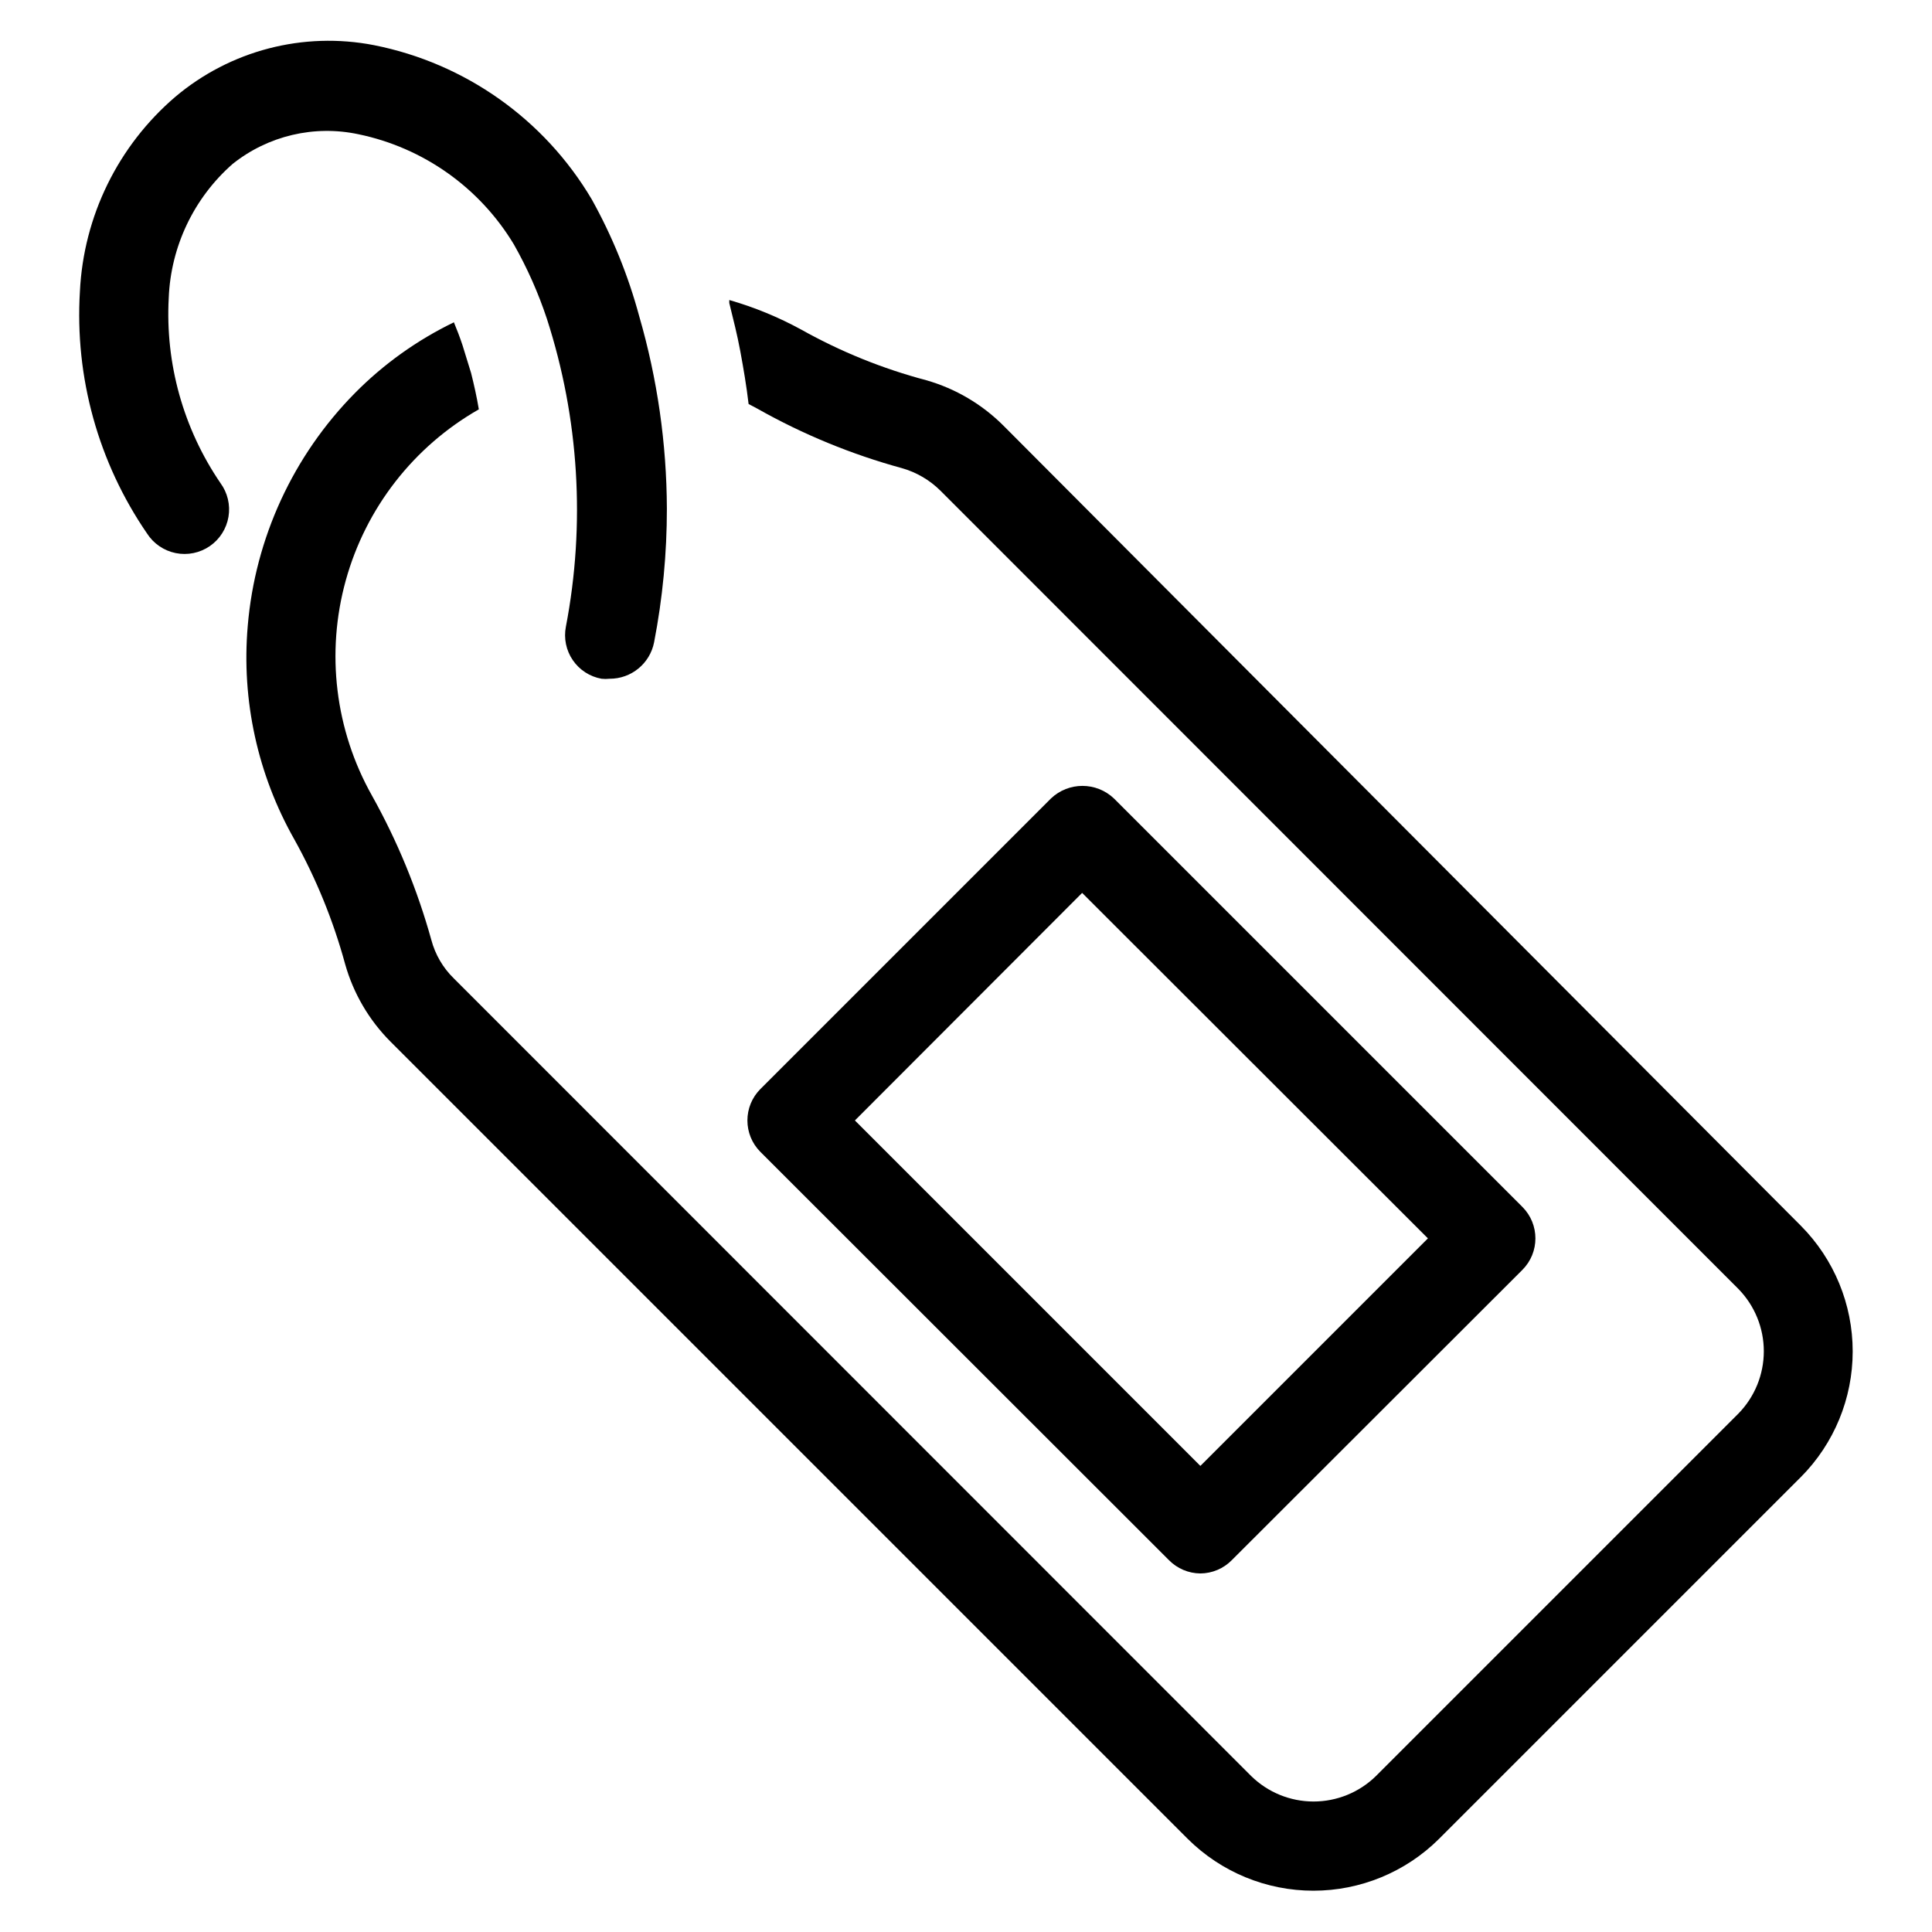
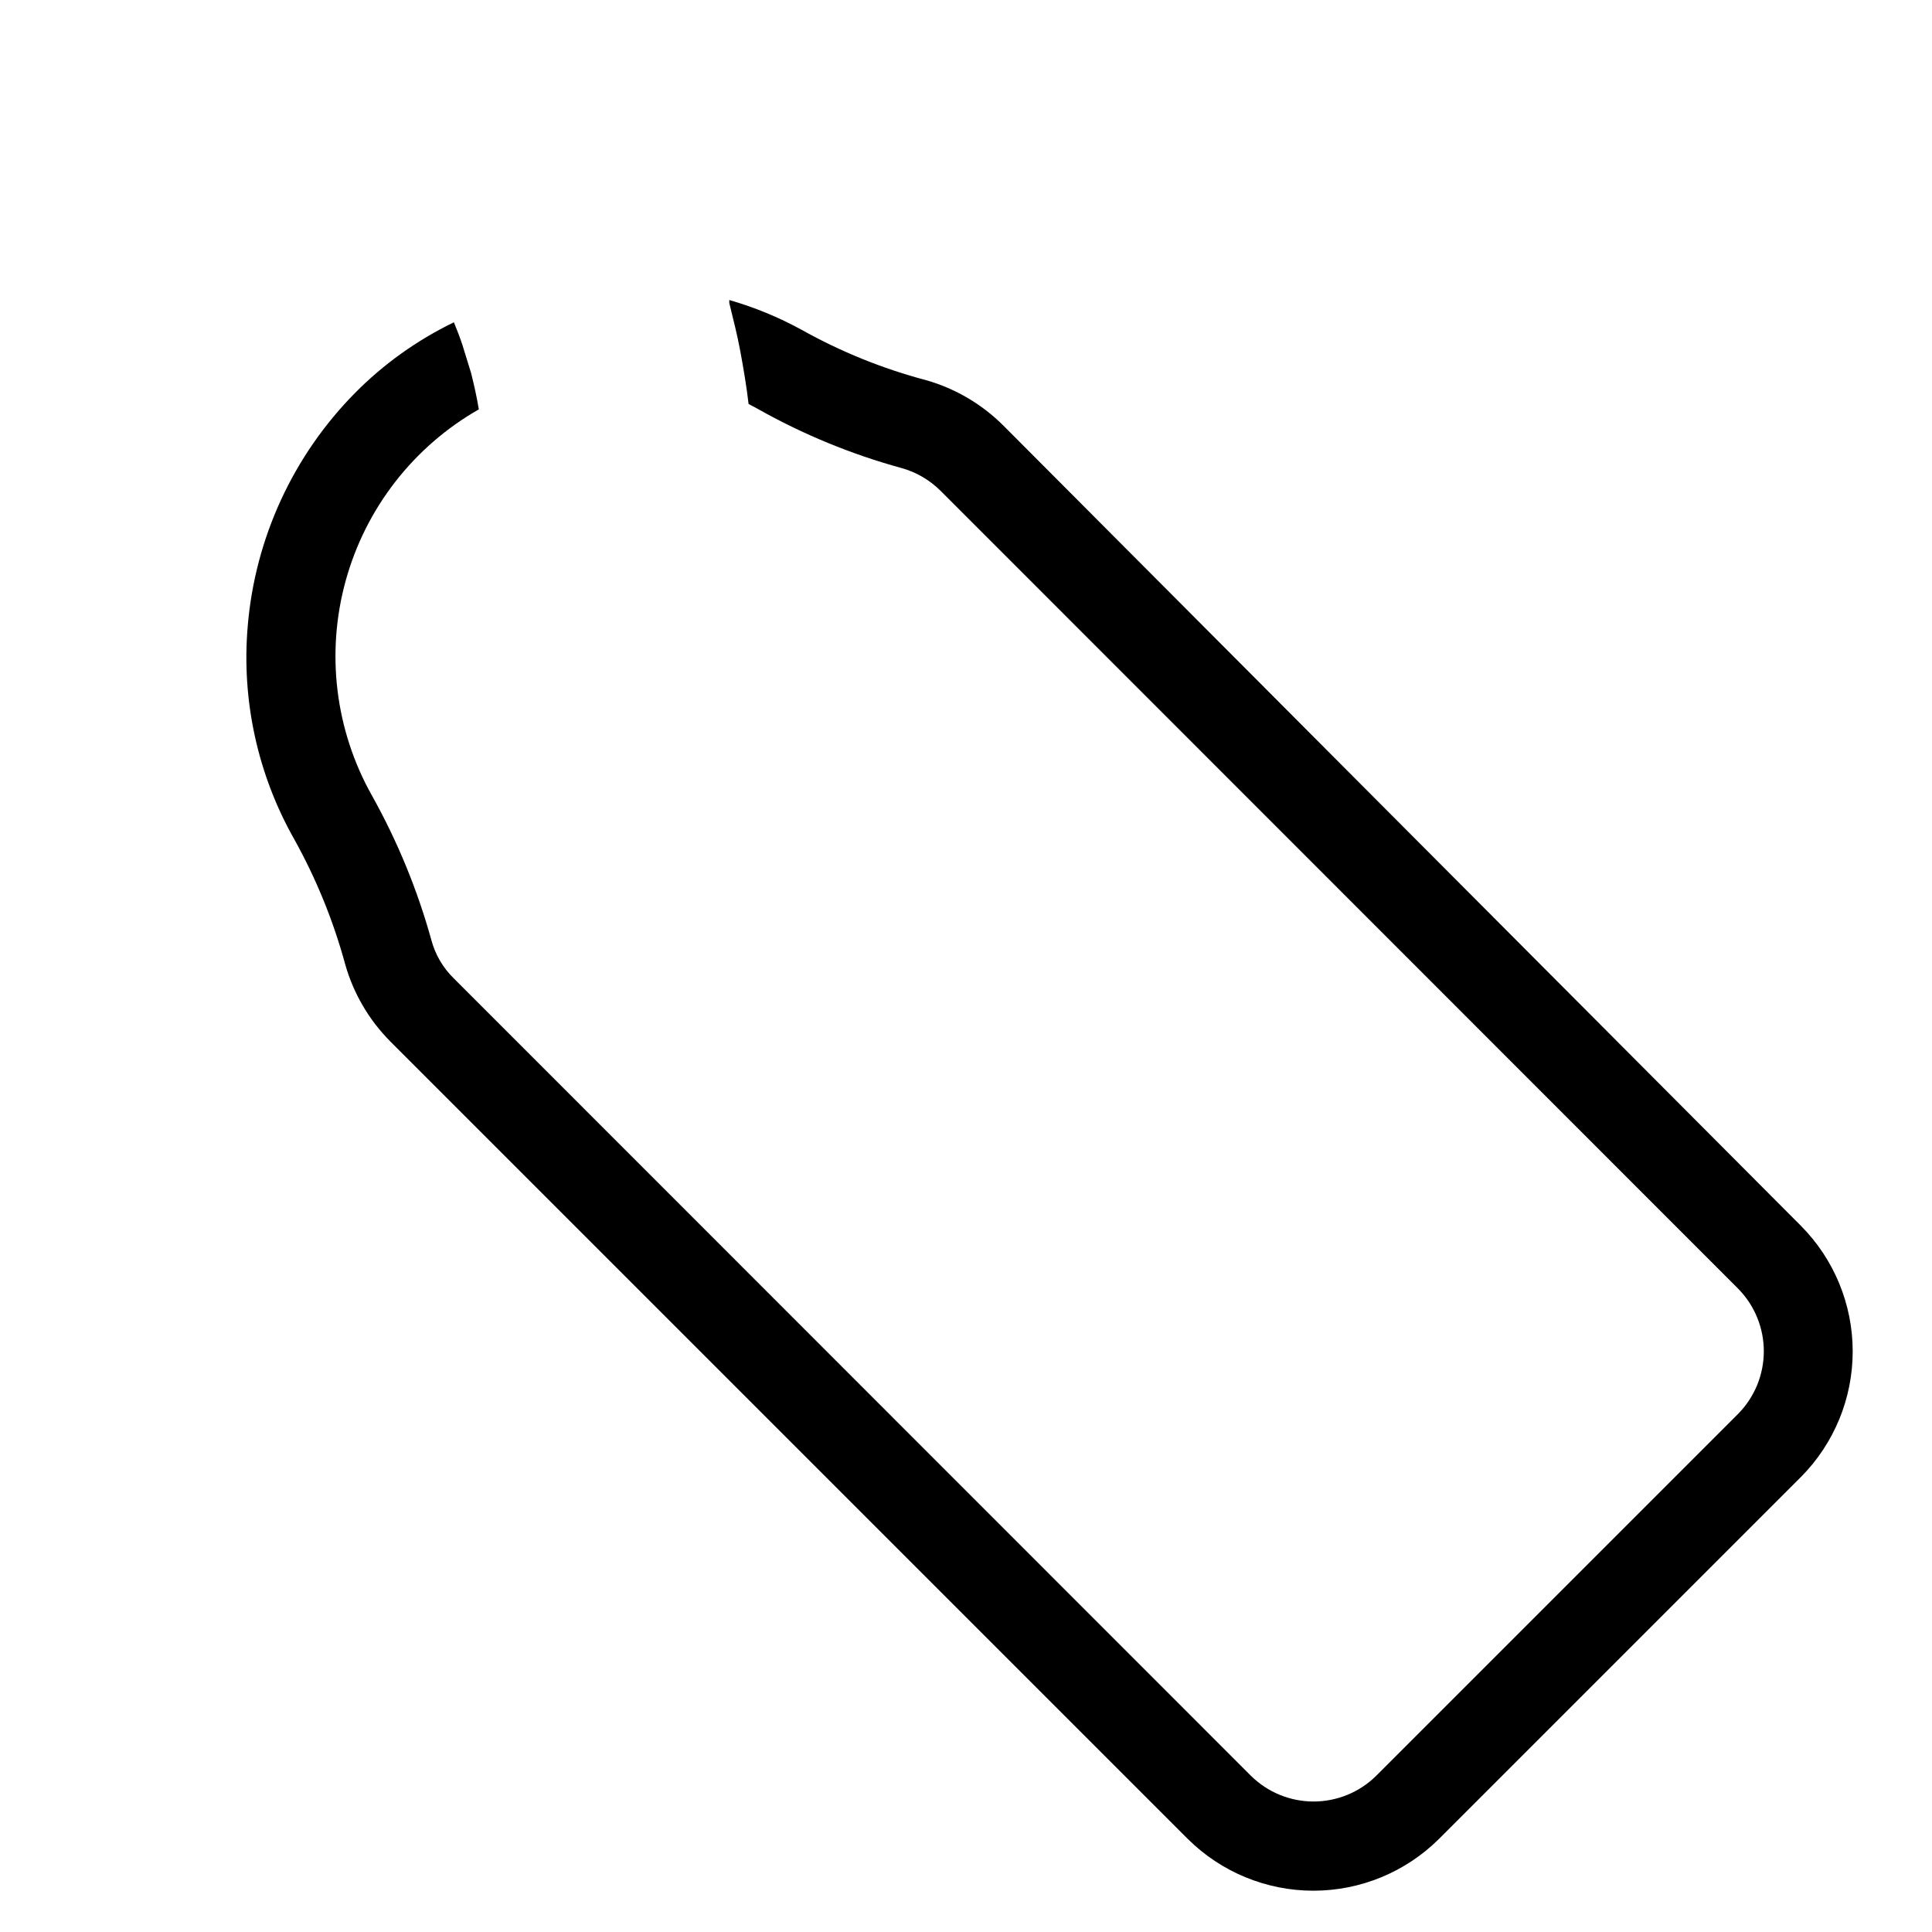
<svg xmlns="http://www.w3.org/2000/svg" fill="#000000" width="800px" height="800px" version="1.1" viewBox="144 144 512 512">
  <g>
-     <path d="m320.73 278.77c0.008 11.891-1.125 23.75-3.383 35.426-1.098 5.644-6.059 9.711-11.809 9.68-0.707 0.078-1.422 0.078-2.125 0-3.09-0.551-5.832-2.32-7.606-4.91-1.777-2.59-2.438-5.781-1.844-8.863 5.219-27.203 3.488-55.281-5.035-81.633-2.266-6.832-5.191-13.422-8.738-19.684-9.051-15.047-23.977-25.633-41.172-29.203-11.742-2.512-23.992 0.379-33.379 7.871-10.262 9.02-16.379 21.852-16.922 35.504-0.941 17.406 3.871 34.641 13.695 49.043 1.895 2.574 2.668 5.809 2.137 8.961-0.531 3.152-2.316 5.953-4.949 7.766-2.637 1.812-5.891 2.481-9.023 1.848-3.137-0.629-5.879-2.504-7.606-5.191-12.918-18.805-19.18-41.387-17.793-64.156 0.969-19.934 10.109-38.586 25.27-51.562 14.574-12.309 33.941-17.344 52.664-13.699 24.172 4.789 45.156 19.648 57.703 40.855 5.449 9.785 9.68 20.203 12.594 31.016 4.797 16.555 7.258 33.699 7.32 50.934z" />
    <path d="m621.28 535.4-95.961 95.957c-8.844 8.773-20.801 13.699-33.258 13.699-12.461 0-24.414-4.926-33.262-13.699l-211.36-211.36c-5.664-5.691-9.781-12.738-11.965-20.465-3.141-11.523-7.664-22.625-13.461-33.062-9.746-17.184-14.059-36.918-12.359-56.602 1.957-23.262 12.016-45.105 28.418-61.715 7.609-7.691 16.477-14.027 26.215-18.738 0.789 1.891 1.574 3.938 2.281 6.062l2.281 7.398c0.789 3.148 1.496 6.297 2.047 9.605h0.004c-17.281 9.859-29.957 26.152-35.266 45.328-5.309 19.172-2.82 39.664 6.926 57.008 6.754 12.082 12.039 24.926 15.742 38.258 1.031 3.891 3.098 7.43 5.984 10.234l211.29 211.36c4.414 4.328 10.348 6.75 16.531 6.75 6.18 0 12.117-2.422 16.531-6.75l96.039-96.039c4.328-4.414 6.75-10.348 6.75-16.531 0-6.18-2.422-12.117-6.75-16.531l-211.44-211.52c-2.848-2.832-6.371-4.891-10.234-5.984-13.352-3.652-26.203-8.941-38.258-15.742l-2.363-1.258c-0.551-4.723-1.34-9.367-2.203-14.012-0.867-4.644-1.73-7.871-2.914-12.754v-0.789c6.648 1.91 13.062 4.551 19.129 7.871 10.418 5.832 21.523 10.328 33.062 13.383 7.738 2.207 14.781 6.352 20.469 12.043l211.36 212.07c8.773 8.848 13.695 20.801 13.695 33.258 0 12.461-4.922 24.414-13.695 33.262z" />
-     <path d="m462.11 560.98c-3.141-0.023-6.144-1.297-8.344-3.543l-108.24-108.16c-4.606-4.609-4.606-12.078 0-16.688l76.988-76.988c4.68-4.441 12.012-4.441 16.691 0l108.24 108.24c4.606 4.609 4.606 12.078 0 16.691l-76.988 76.906c-2.199 2.246-5.203 3.519-8.344 3.543zm-91.551-120.05 91.551 91.551 60.301-60.301-91.633-91.551z" />
  </g>
</svg>